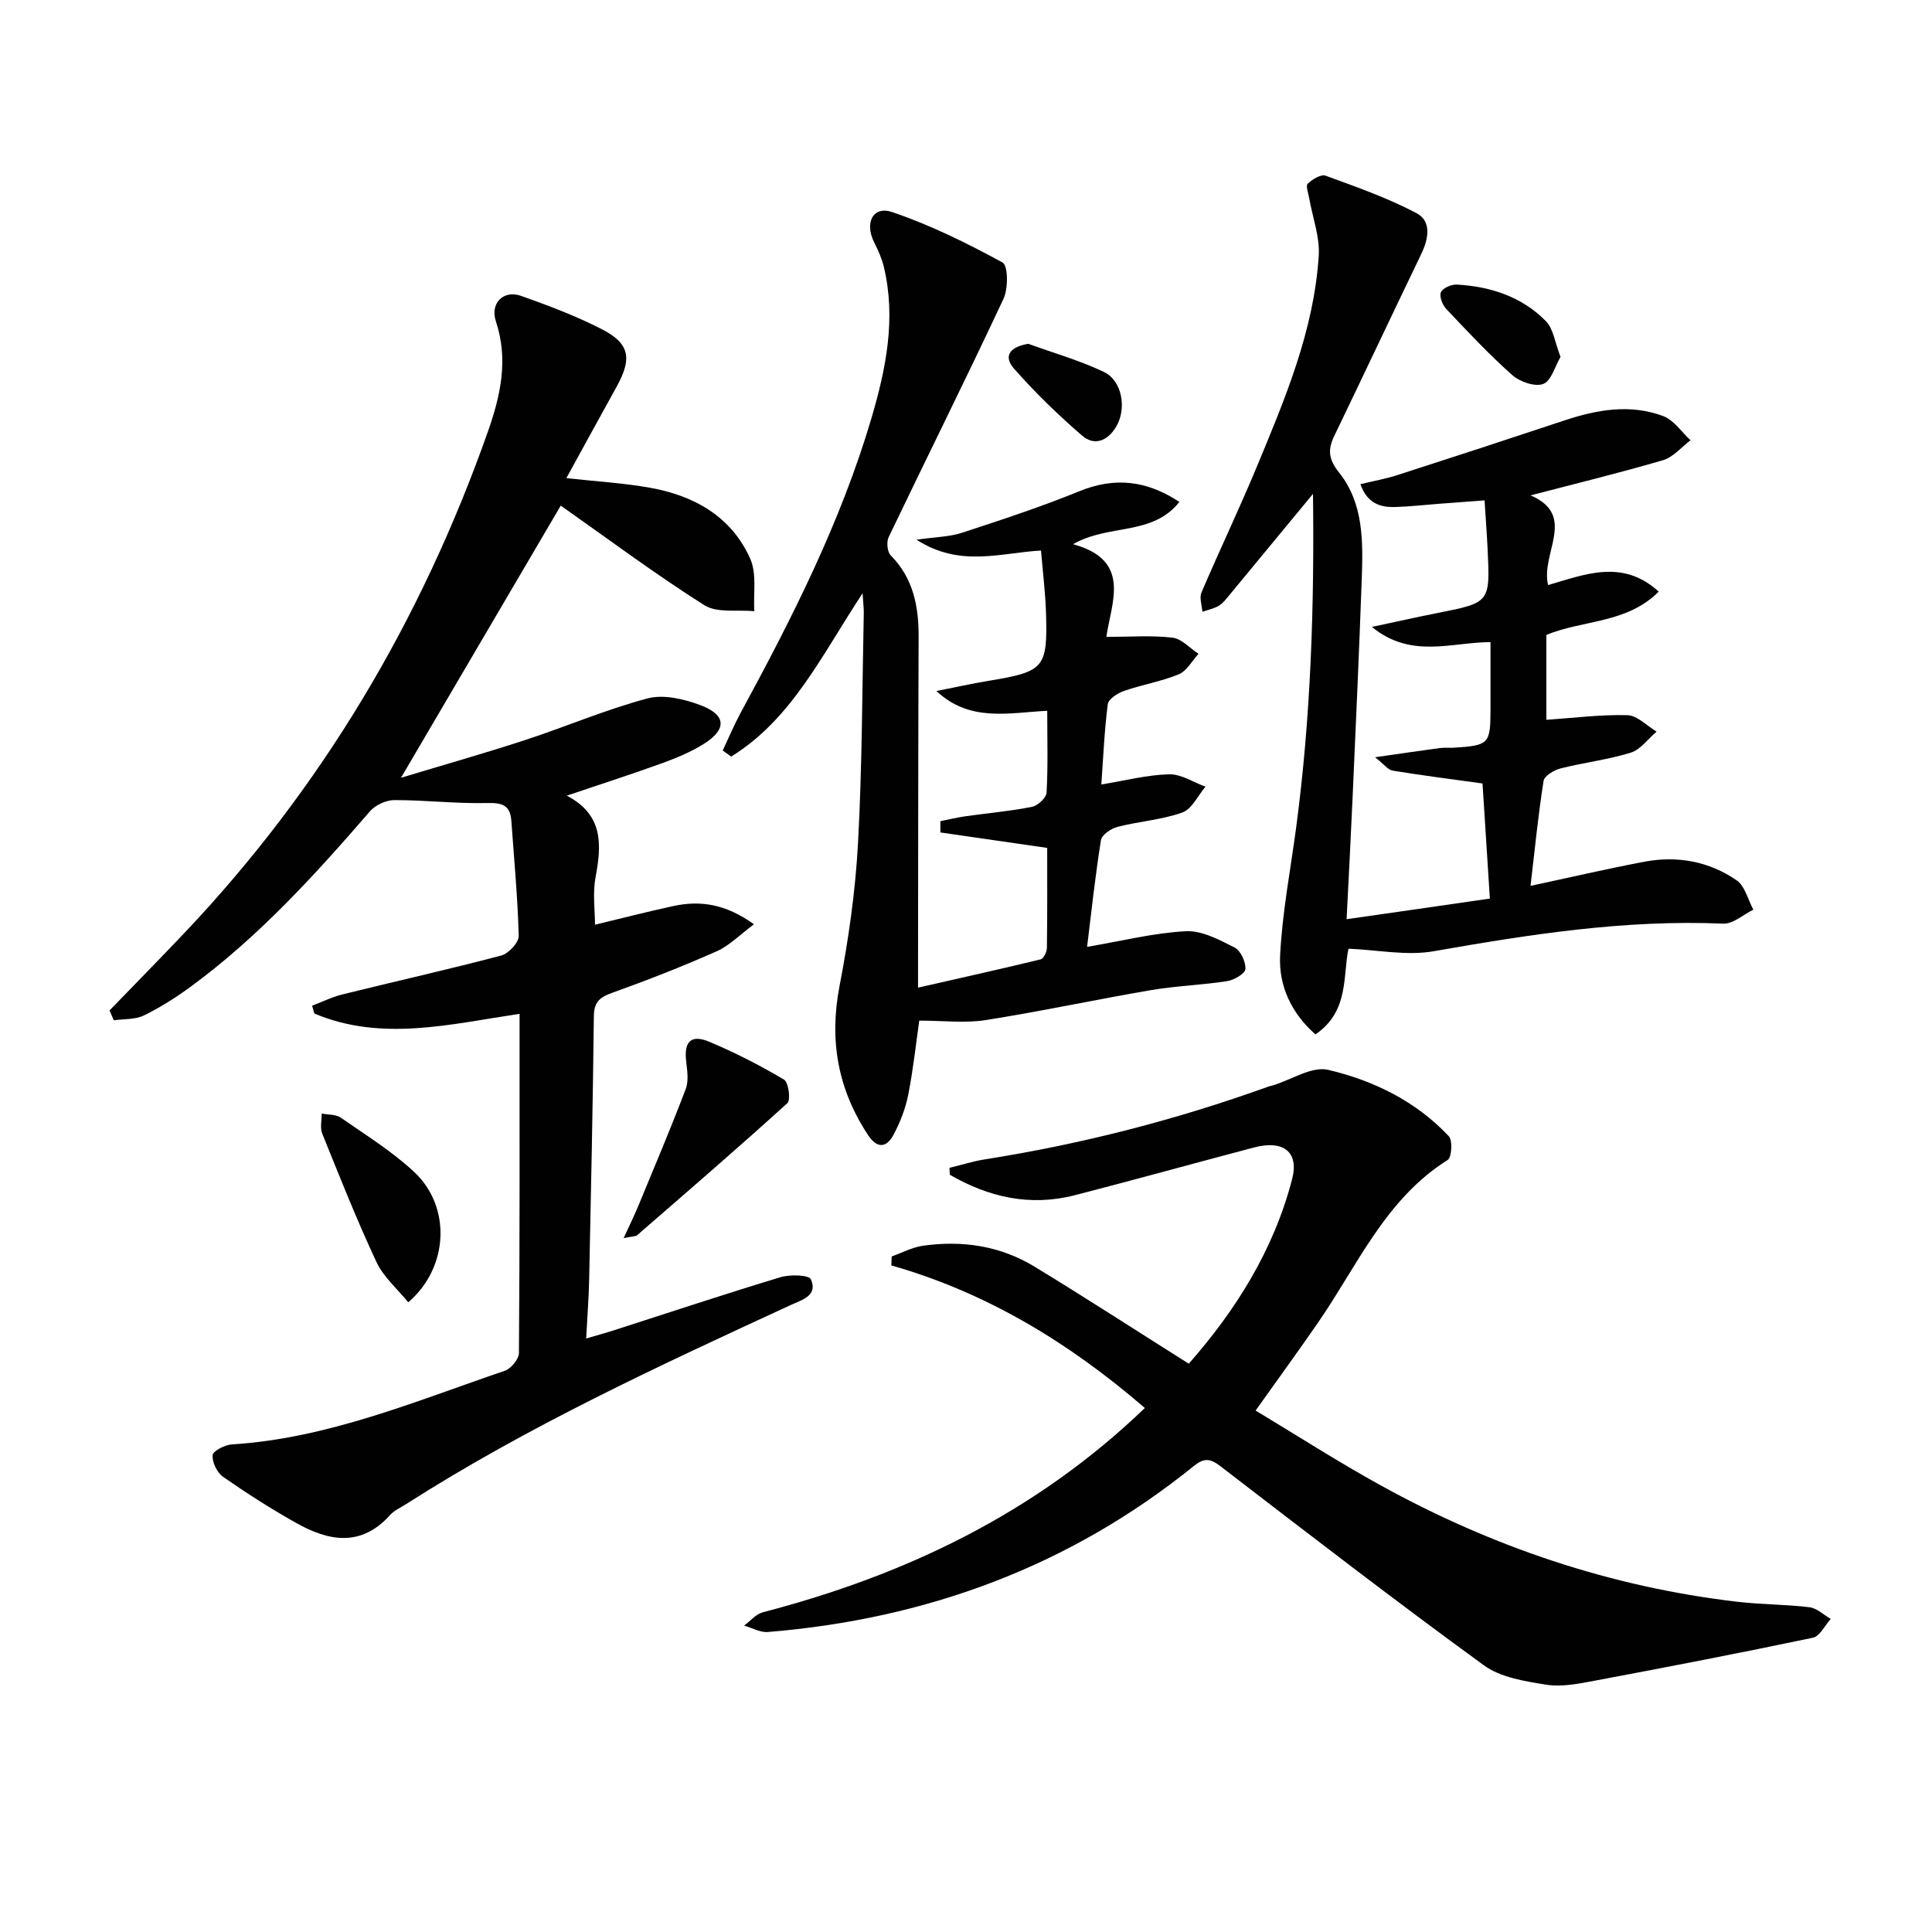
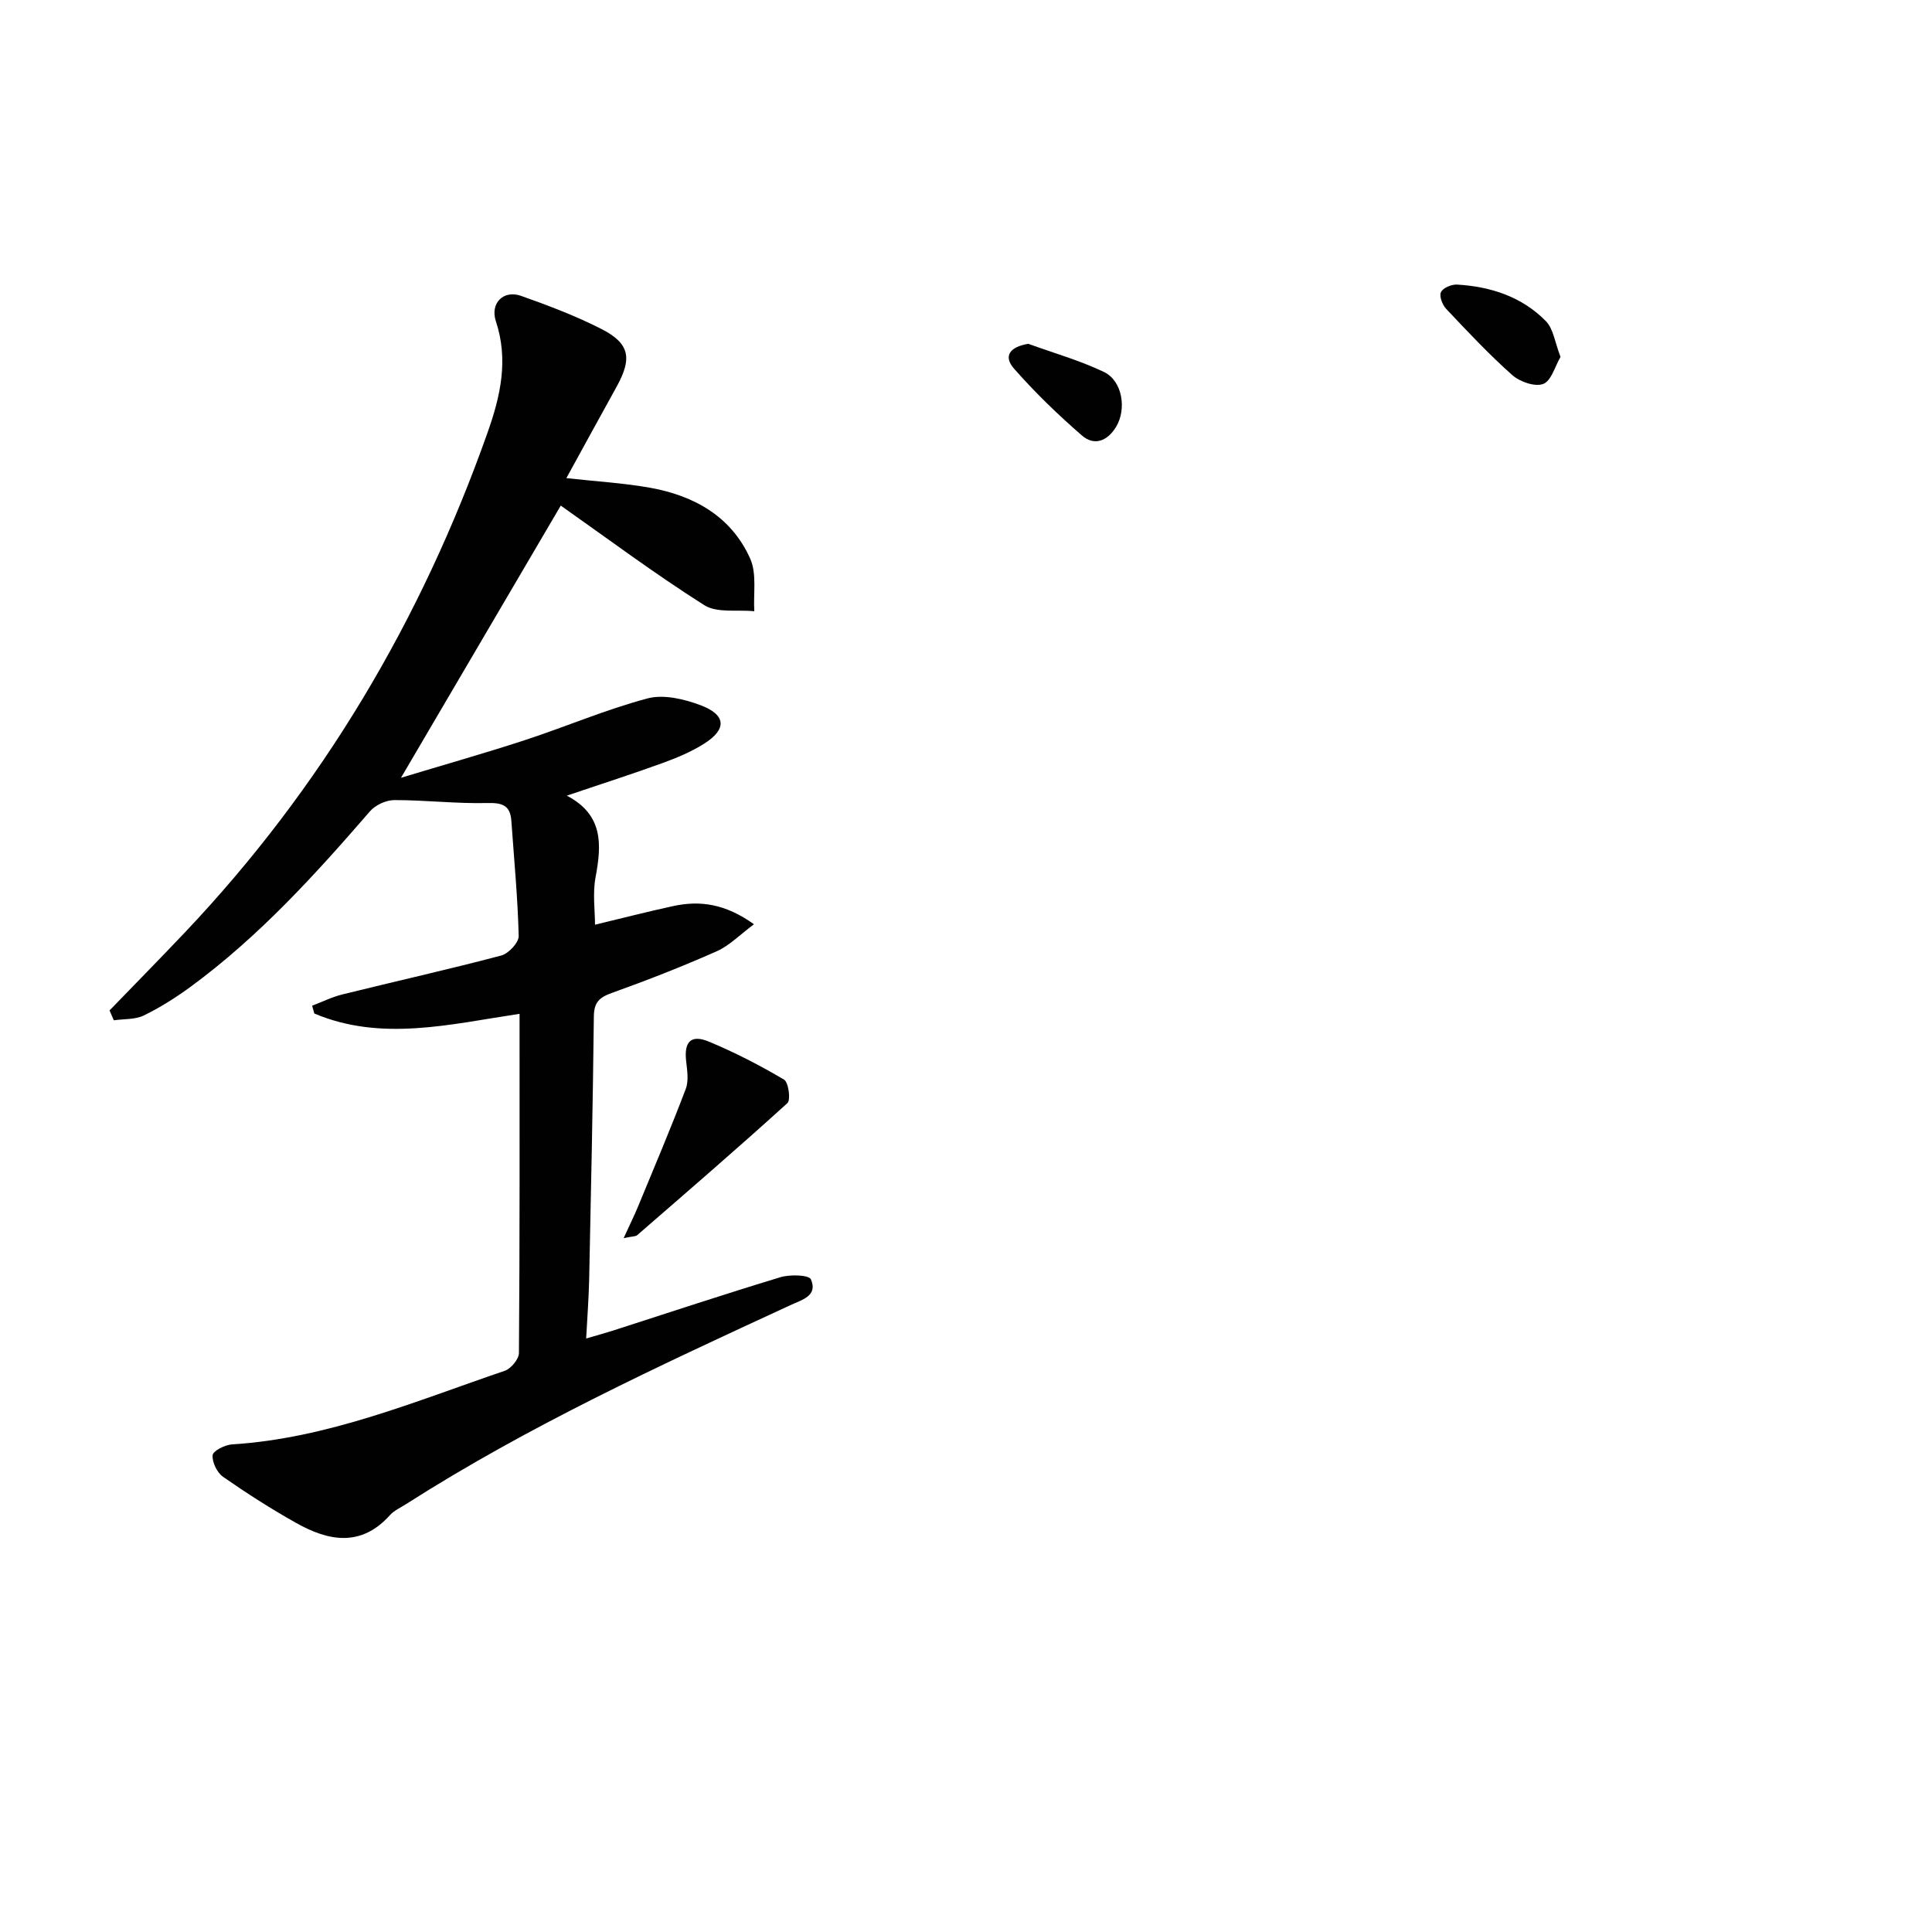
<svg xmlns="http://www.w3.org/2000/svg" enable-background="new 0 0 400 400" viewBox="0 0 400 400">
  <g fill="#010101">
    <path d="m22.68 209.2c5.16-5.33 10.36-10.63 15.47-16.01 28.47-30.03 49.09-64.82 62.84-103.76 2.63-7.46 4.32-14.93 1.68-22.9-1.25-3.78 1.59-6.55 5.19-5.28 5.63 1.99 11.26 4.12 16.57 6.82 5.96 3.02 6.51 6.07 3.22 12.02-3.42 6.18-6.81 12.38-10.39 18.9 6.25.7 11.87 1.01 17.37 2 9.1 1.64 16.8 5.95 20.69 14.67 1.4 3.13.63 7.23.85 10.89-3.5-.36-7.71.42-10.36-1.26-10.22-6.47-19.94-13.73-29.71-20.61-10.59 18.04-21.53 36.68-33.08 56.35 8.92-2.7 17.33-5.07 25.63-7.79 8.51-2.78 16.79-6.35 25.41-8.64 3.34-.89 7.61.13 11.02 1.42 5.3 2.01 5.43 4.98.66 7.98-2.64 1.66-5.59 2.9-8.54 3.97-6.25 2.27-12.58 4.3-19.85 6.76 7.64 4 7.2 10.2 5.95 16.92-.62 3.35-.11 6.9-.11 9.8 5.52-1.32 10.84-2.7 16.2-3.86 5.55-1.2 10.79-.48 16.71 3.77-2.92 2.17-5.08 4.42-7.71 5.59-7.13 3.16-14.41 6.01-21.75 8.64-2.59.93-3.66 1.97-3.69 4.85-.2 18.14-.59 36.28-.97 54.42-.08 3.79-.37 7.57-.62 12.26 2.28-.67 3.94-1.12 5.57-1.64 11.54-3.71 23.05-7.54 34.66-11.05 1.98-.6 5.89-.48 6.3.44 1.47 3.39-1.76 4.21-4.2 5.33-27.17 12.54-54.35 25.07-79.65 41.23-1.12.72-2.43 1.29-3.29 2.25-5.99 6.67-12.7 5.42-19.42 1.64-5.2-2.92-10.25-6.15-15.15-9.56-1.24-.87-2.28-3.02-2.16-4.48.07-.87 2.53-2.14 3.98-2.23 19.88-1.24 38.01-8.95 56.5-15.24 1.29-.44 2.93-2.41 2.94-3.68.18-23.15.13-46.3.13-70.23-14.45 2.17-28.62 5.79-42.49-.06-.15-.54-.3-1.08-.46-1.62 2.09-.79 4.13-1.81 6.29-2.34 10.95-2.71 21.97-5.17 32.87-8.05 1.51-.4 3.64-2.68 3.61-4.04-.2-7.96-.96-15.9-1.52-23.85-.23-3.25-1.91-3.76-5.03-3.68-6.39.15-12.8-.62-19.19-.61-1.72 0-3.95 1.03-5.07 2.34-11.35 13.12-22.99 25.93-37.05 36.26-3.07 2.25-6.34 4.33-9.75 5.99-1.81.88-4.13.7-6.22 1-.3-.69-.59-1.36-.88-2.04z" />
-     <path d="m237.03 291.51c-15.74-13.57-32.74-23.88-52.49-29.52.03-.62.05-1.24.08-1.86 2.15-.76 4.24-1.89 6.45-2.21 8.15-1.16 16.03.01 23.11 4.32 10.63 6.47 21.08 13.25 31.94 20.1 9.59-10.89 17.56-23.4 21.4-38.22 1.45-5.58-1.75-8.17-7.92-6.54-12.36 3.26-24.67 6.68-37.05 9.87-9.31 2.4-17.88.41-25.9-4.23-.02-.48-.04-.95-.07-1.43 2.43-.59 4.83-1.36 7.29-1.75 20.06-3.16 39.63-8.19 58.73-15.07.31-.11.64-.17.96-.26 3.83-1.17 8.05-4 11.42-3.21 9.41 2.21 18.18 6.5 24.97 13.73.83.88.62 4.4-.23 4.93-12.9 8.12-18.66 21.83-26.82 33.65-4.06 5.88-8.27 11.66-12.94 18.23 8.61 5.18 17.08 10.63 25.88 15.48 23.06 12.73 47.63 21.04 73.87 24.11 4.95.58 9.97.53 14.91 1.13 1.55.19 2.95 1.58 4.42 2.42-1.22 1.34-2.25 3.58-3.69 3.89-15.07 3.17-30.19 6.09-45.33 8.93-3.24.61-6.69 1.3-9.86.8-4.45-.71-9.47-1.49-12.95-4.02-18.42-13.41-36.47-27.33-54.54-41.22-2.15-1.65-3.4-1.73-5.5-.04-25.74 20.81-55.4 31.69-88.2 34.37-1.59.13-3.26-.86-4.9-1.33 1.28-.94 2.43-2.38 3.86-2.75 29.61-7.72 56.45-20.53 79.1-42.3z" />
-     <path d="m178.59 122.82c-8.46 12.85-14.69 26.11-27.21 33.82-.58-.42-1.17-.84-1.75-1.26 1.24-2.62 2.36-5.3 3.74-7.85 10.64-19.6 20.71-39.45 27.05-60.94 3.02-10.25 5.14-20.66 2.56-31.38-.42-1.74-1.19-3.43-2-5.05-2.02-4.01-.24-7.6 3.71-6.26 7.92 2.68 15.52 6.44 22.88 10.45 1.15.63 1.19 5.38.2 7.5-7.74 16.54-15.89 32.88-23.78 49.35-.48 1-.3 3.05.42 3.78 4.71 4.77 5.81 10.6 5.78 16.96-.09 22.66-.09 45.32-.12 67.98v4.56c8.84-2.01 17.14-3.85 25.4-5.86.6-.15 1.26-1.54 1.28-2.37.1-6.96.06-13.92.06-20.7-7.73-1.12-14.93-2.16-22.12-3.2 0-.78 0-1.56.01-2.34 1.73-.34 3.44-.76 5.18-1.01 4.59-.65 9.23-1.05 13.77-1.95 1.21-.24 2.97-1.87 3.03-2.95.31-5.45.14-10.93.14-16.94-8.06.42-16.05 2.39-22.94-4.09 3.61-.71 7.21-1.52 10.84-2.12 11.44-1.89 12.18-2.63 11.85-13.9-.13-4.28-.66-8.54-1.04-13.07-8.49.49-16.77 3.55-25.78-2.24 4.02-.58 6.82-.59 9.34-1.41 8.18-2.68 16.37-5.36 24.33-8.61 7.46-3.05 14.08-2.21 20.76 2.2-5.63 7.09-14.57 4.48-22.01 8.75 12.16 3.33 7.95 11.92 6.89 19.19 4.91 0 9.35-.35 13.69.16 1.9.22 3.6 2.18 5.39 3.35-1.35 1.46-2.43 3.55-4.1 4.24-3.64 1.5-7.62 2.15-11.36 3.45-1.31.46-3.19 1.68-3.33 2.74-.71 5.57-.94 11.19-1.33 16.62 4.94-.81 9.47-1.99 14.03-2.11 2.48-.07 5.02 1.65 7.53 2.56-1.57 1.85-2.81 4.64-4.79 5.35-4.28 1.53-8.98 1.83-13.42 2.97-1.33.34-3.25 1.65-3.43 2.75-1.19 7.47-2 15-2.87 22.1 7.11-1.21 13.73-2.88 20.43-3.24 3.33-.18 6.93 1.77 10.1 3.37 1.26.64 2.34 2.97 2.25 4.46-.06.94-2.34 2.28-3.77 2.5-5.24.82-10.59.98-15.81 1.87-11.43 1.95-22.77 4.4-34.22 6.2-4.27.67-8.74.11-13.73.11-.62 4.34-1.21 9.86-2.27 15.3-.56 2.87-1.67 5.73-3.05 8.32-1.39 2.62-3.32 3.02-5.26.1-6.27-9.48-8.09-19.6-5.93-30.85 1.88-9.75 3.29-19.67 3.83-29.58.87-15.94.86-31.93 1.2-47.9-.01-.86-.12-1.78-.25-3.88z" />
-     <path d="m308.46 186.04c-.57-8.91-1.05-16.5-1.52-23.83-6.53-.91-12.58-1.67-18.6-2.66-.98-.16-1.79-1.32-3.65-2.77 5.12-.73 9.25-1.35 13.38-1.9.98-.13 2-.01 3-.08 7.21-.46 7.51-.79 7.52-7.87 0-4.48 0-8.96 0-13.99-8.16.04-16.45 3.5-24.55-3.14 5.12-1.09 9.33-2.05 13.56-2.88 10.92-2.16 10.93-2.14 10.39-13.31-.16-3.26-.41-6.52-.63-10.01-3.63.27-6.57.49-9.51.71-2.98.23-5.95.57-8.93.66-3.13.1-5.85-.72-7.26-4.73 2.75-.66 5.29-1.11 7.72-1.9 11.52-3.71 23.03-7.47 34.51-11.29 6.77-2.25 13.64-3.46 20.47-.9 2.2.83 3.79 3.29 5.65 5-1.89 1.42-3.59 3.51-5.71 4.13-9.03 2.65-18.19 4.87-27.41 7.28 9.73 4.18 2.01 12.01 3.63 18.57 7.61-2.19 15.4-5.49 22.9 1.36-6.63 6.65-15.67 5.82-23.26 8.96v17.58c5.69-.39 11.25-1.11 16.78-.96 2.04.06 4.03 2.21 6.04 3.4-1.77 1.5-3.31 3.73-5.35 4.36-4.72 1.47-9.71 2.04-14.51 3.26-1.36.34-3.37 1.54-3.54 2.58-1.13 7.19-1.84 14.45-2.7 21.74 8.18-1.75 15.87-3.55 23.62-5.01 6.8-1.28 13.36-.05 19.04 3.85 1.73 1.19 2.35 4.01 3.47 6.09-2.08 1.01-4.2 2.98-6.24 2.89-20.26-.87-40.07 2.22-59.92 5.71-5.63.99-11.65-.28-17.66-.52-1.19 5.54.17 12.99-6.84 17.74-4.99-4.37-7.61-10.07-7.32-16.25.43-8.88 2.14-17.7 3.32-26.55 3.06-22.93 3.78-45.97 3.49-69.11-5.89 7.14-11.63 14.1-17.38 21.04-.64.77-1.27 1.63-2.1 2.12-1.03.6-2.27.85-3.42 1.25-.09-1.34-.66-2.88-.19-3.98 3.71-8.71 7.81-17.26 11.44-26 5.86-14.11 11.86-28.26 12.84-43.75.25-3.91-1.29-7.94-1.98-11.92-.18-1.02-.75-2.56-.3-2.98.95-.9 2.74-2 3.68-1.66 6.38 2.33 12.86 4.6 18.84 7.76 3.18 1.68 2.49 5.34.98 8.47-6.05 12.56-11.99 25.17-18.04 37.73-1.35 2.81-1.13 4.8 1.02 7.49 5.09 6.37 4.98 14.26 4.71 21.94-.54 15.13-1.23 30.25-1.9 45.37-.35 7.96-.78 15.91-1.24 25.18 10.21-1.45 19.72-2.83 29.66-4.27z" />
    <path d="m129.12 256.34c1.3-2.85 2.22-4.69 3-6.59 3.34-8.08 6.76-16.13 9.86-24.31.65-1.71.28-3.9.07-5.83-.43-3.96 1.03-5.5 4.78-3.93 5.33 2.23 10.52 4.89 15.49 7.84.94.55 1.43 4.21.7 4.87-10.22 9.28-20.67 18.29-31.1 27.34-.31.28-.93.22-2.8.61z" />
-     <path d="m84.52 269.63c-2.24-2.77-5.12-5.23-6.59-8.36-4.07-8.7-7.61-17.65-11.21-26.56-.49-1.21-.1-2.76-.12-4.16 1.33.26 2.92.14 3.94.84 5.18 3.6 10.61 6.97 15.2 11.24 7.72 7.2 7.2 19.79-1.22 27z" />
    <path d="m323.09 73.89c-1.14 1.94-1.91 4.97-3.58 5.6-1.71.65-4.85-.44-6.42-1.84-4.83-4.29-9.26-9.02-13.7-13.73-.78-.83-1.45-2.64-1.05-3.45.44-.88 2.2-1.62 3.34-1.55 6.97.41 13.43 2.52 18.39 7.58 1.55 1.59 1.85 4.39 3.02 7.39z" />
    <path d="m212.89 71.18c5.24 1.9 10.66 3.44 15.67 5.83 3.83 1.84 4.74 7.68 2.51 11.37-1.77 2.93-4.51 4.01-7.06 1.79-4.96-4.3-9.72-8.9-14.05-13.83-2.3-2.6-.91-4.52 2.93-5.16z" />
  </g>
</svg>